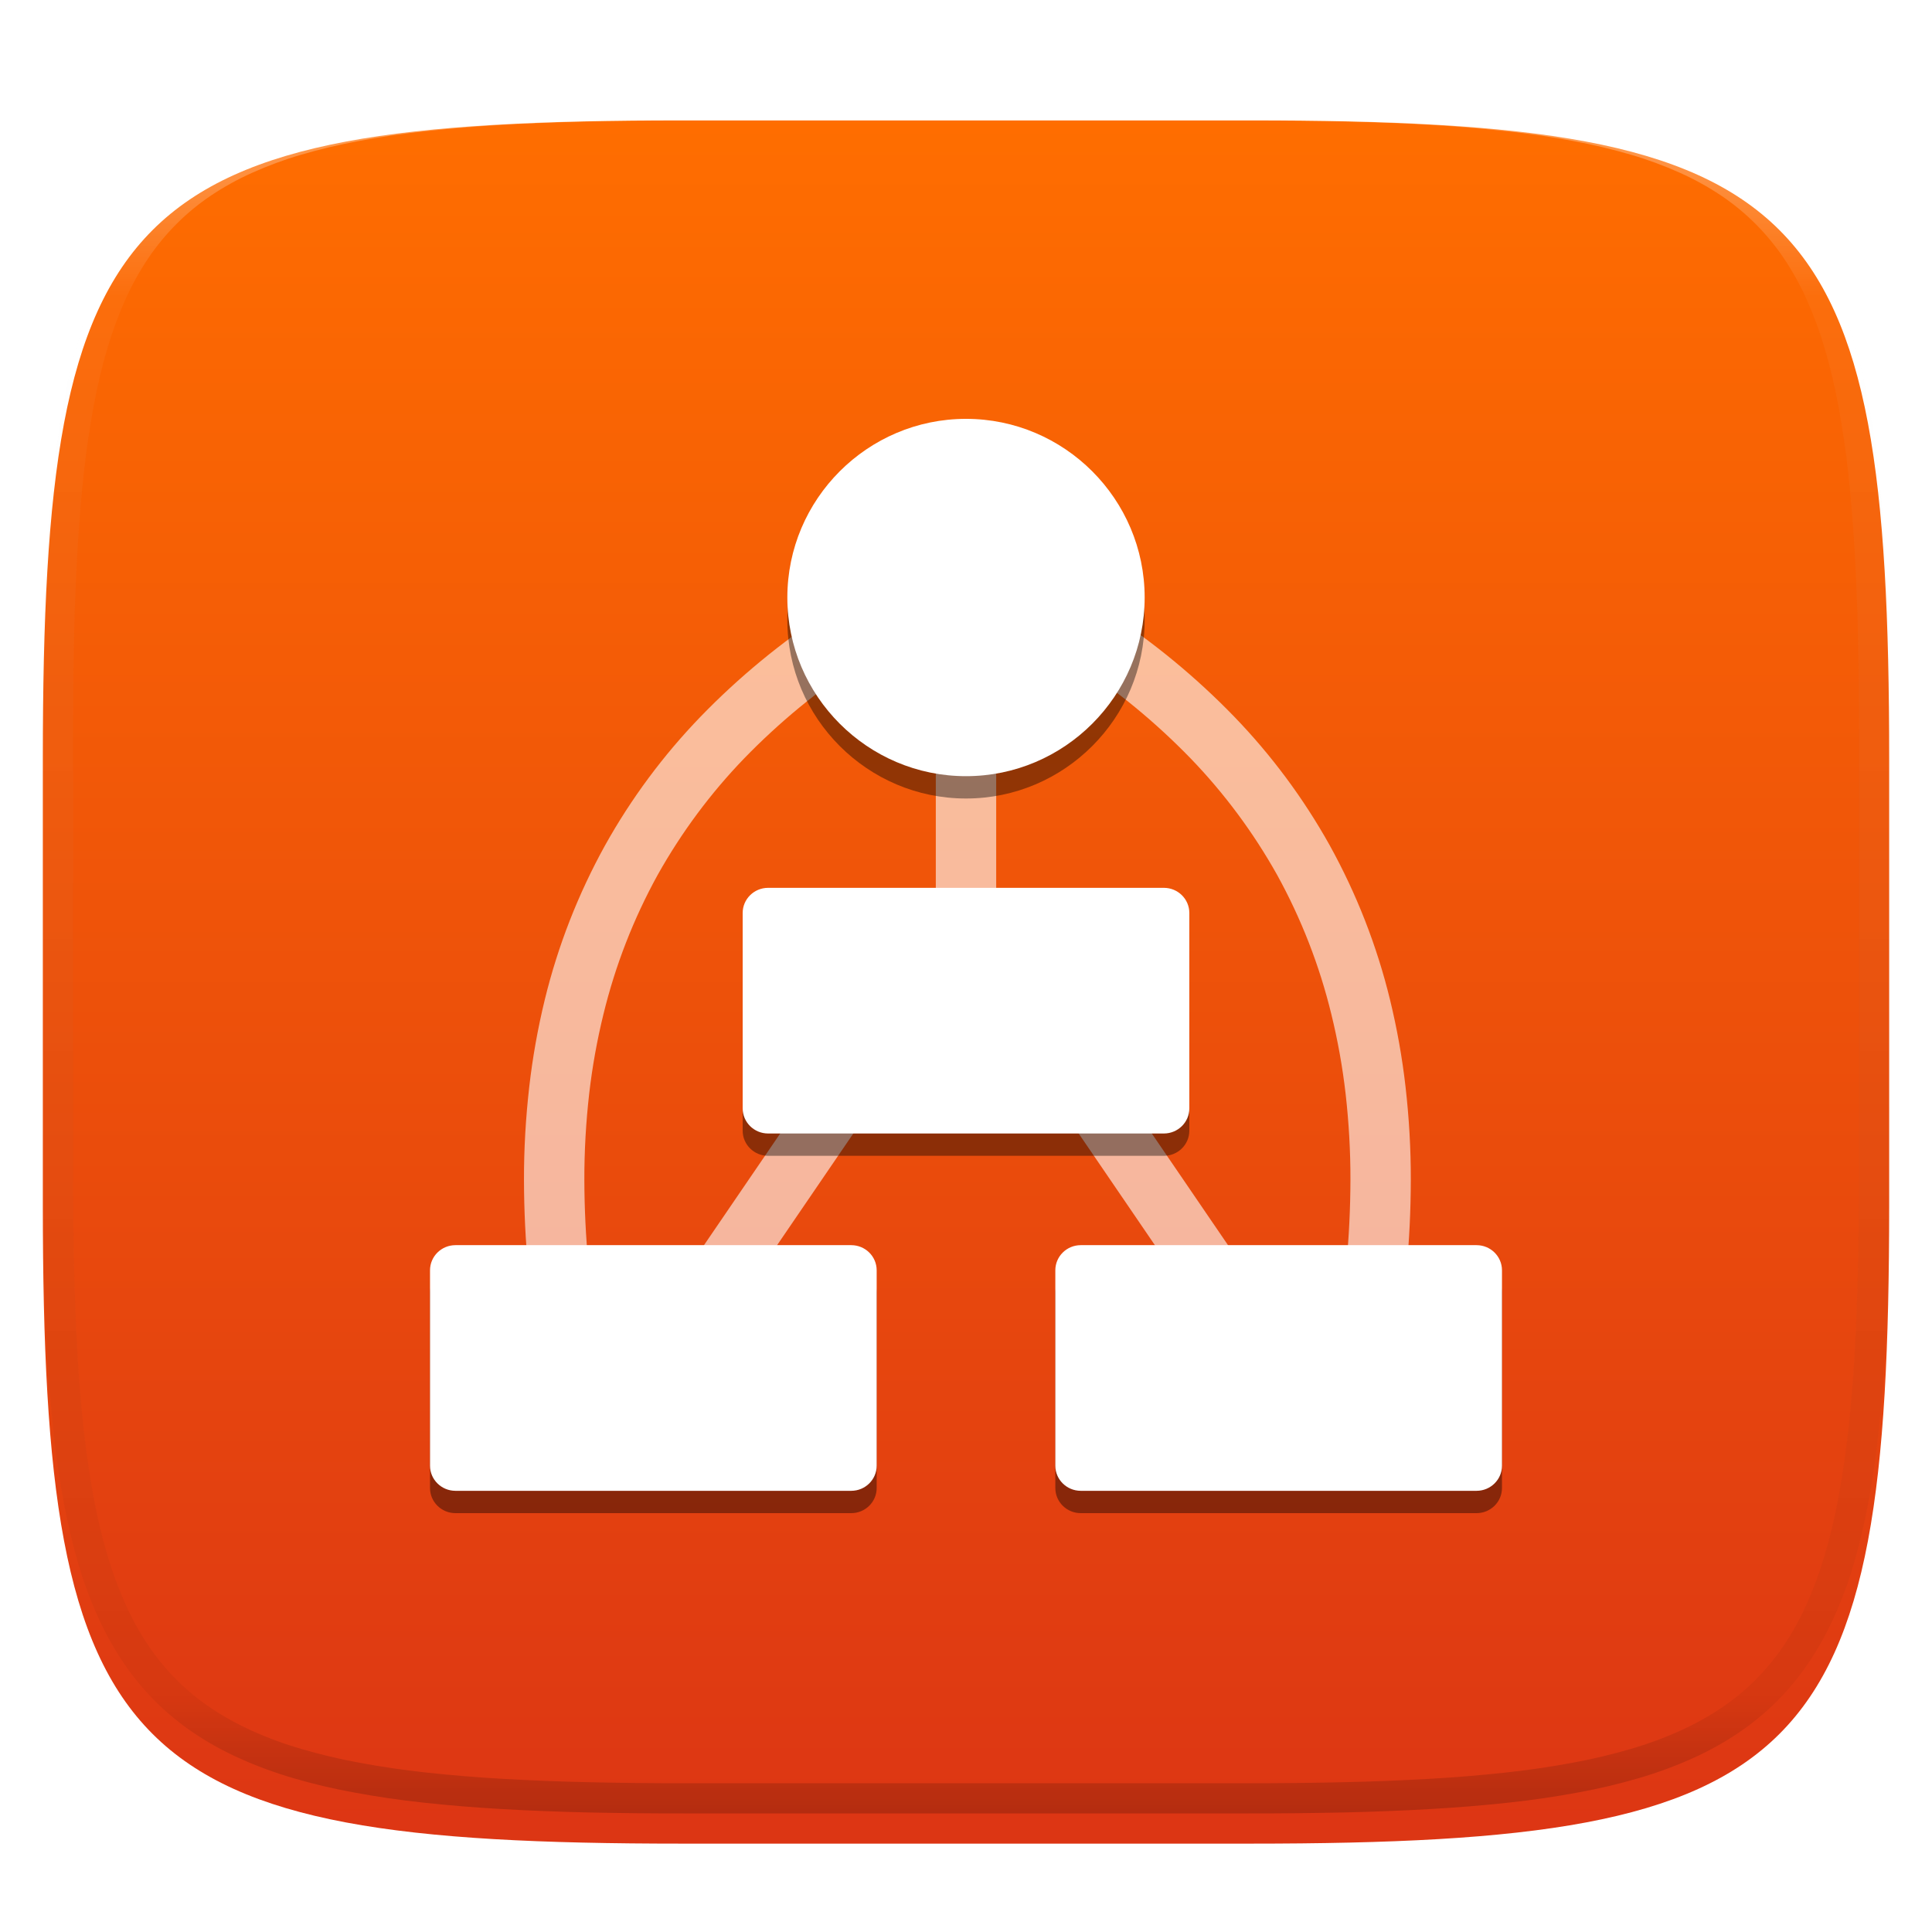
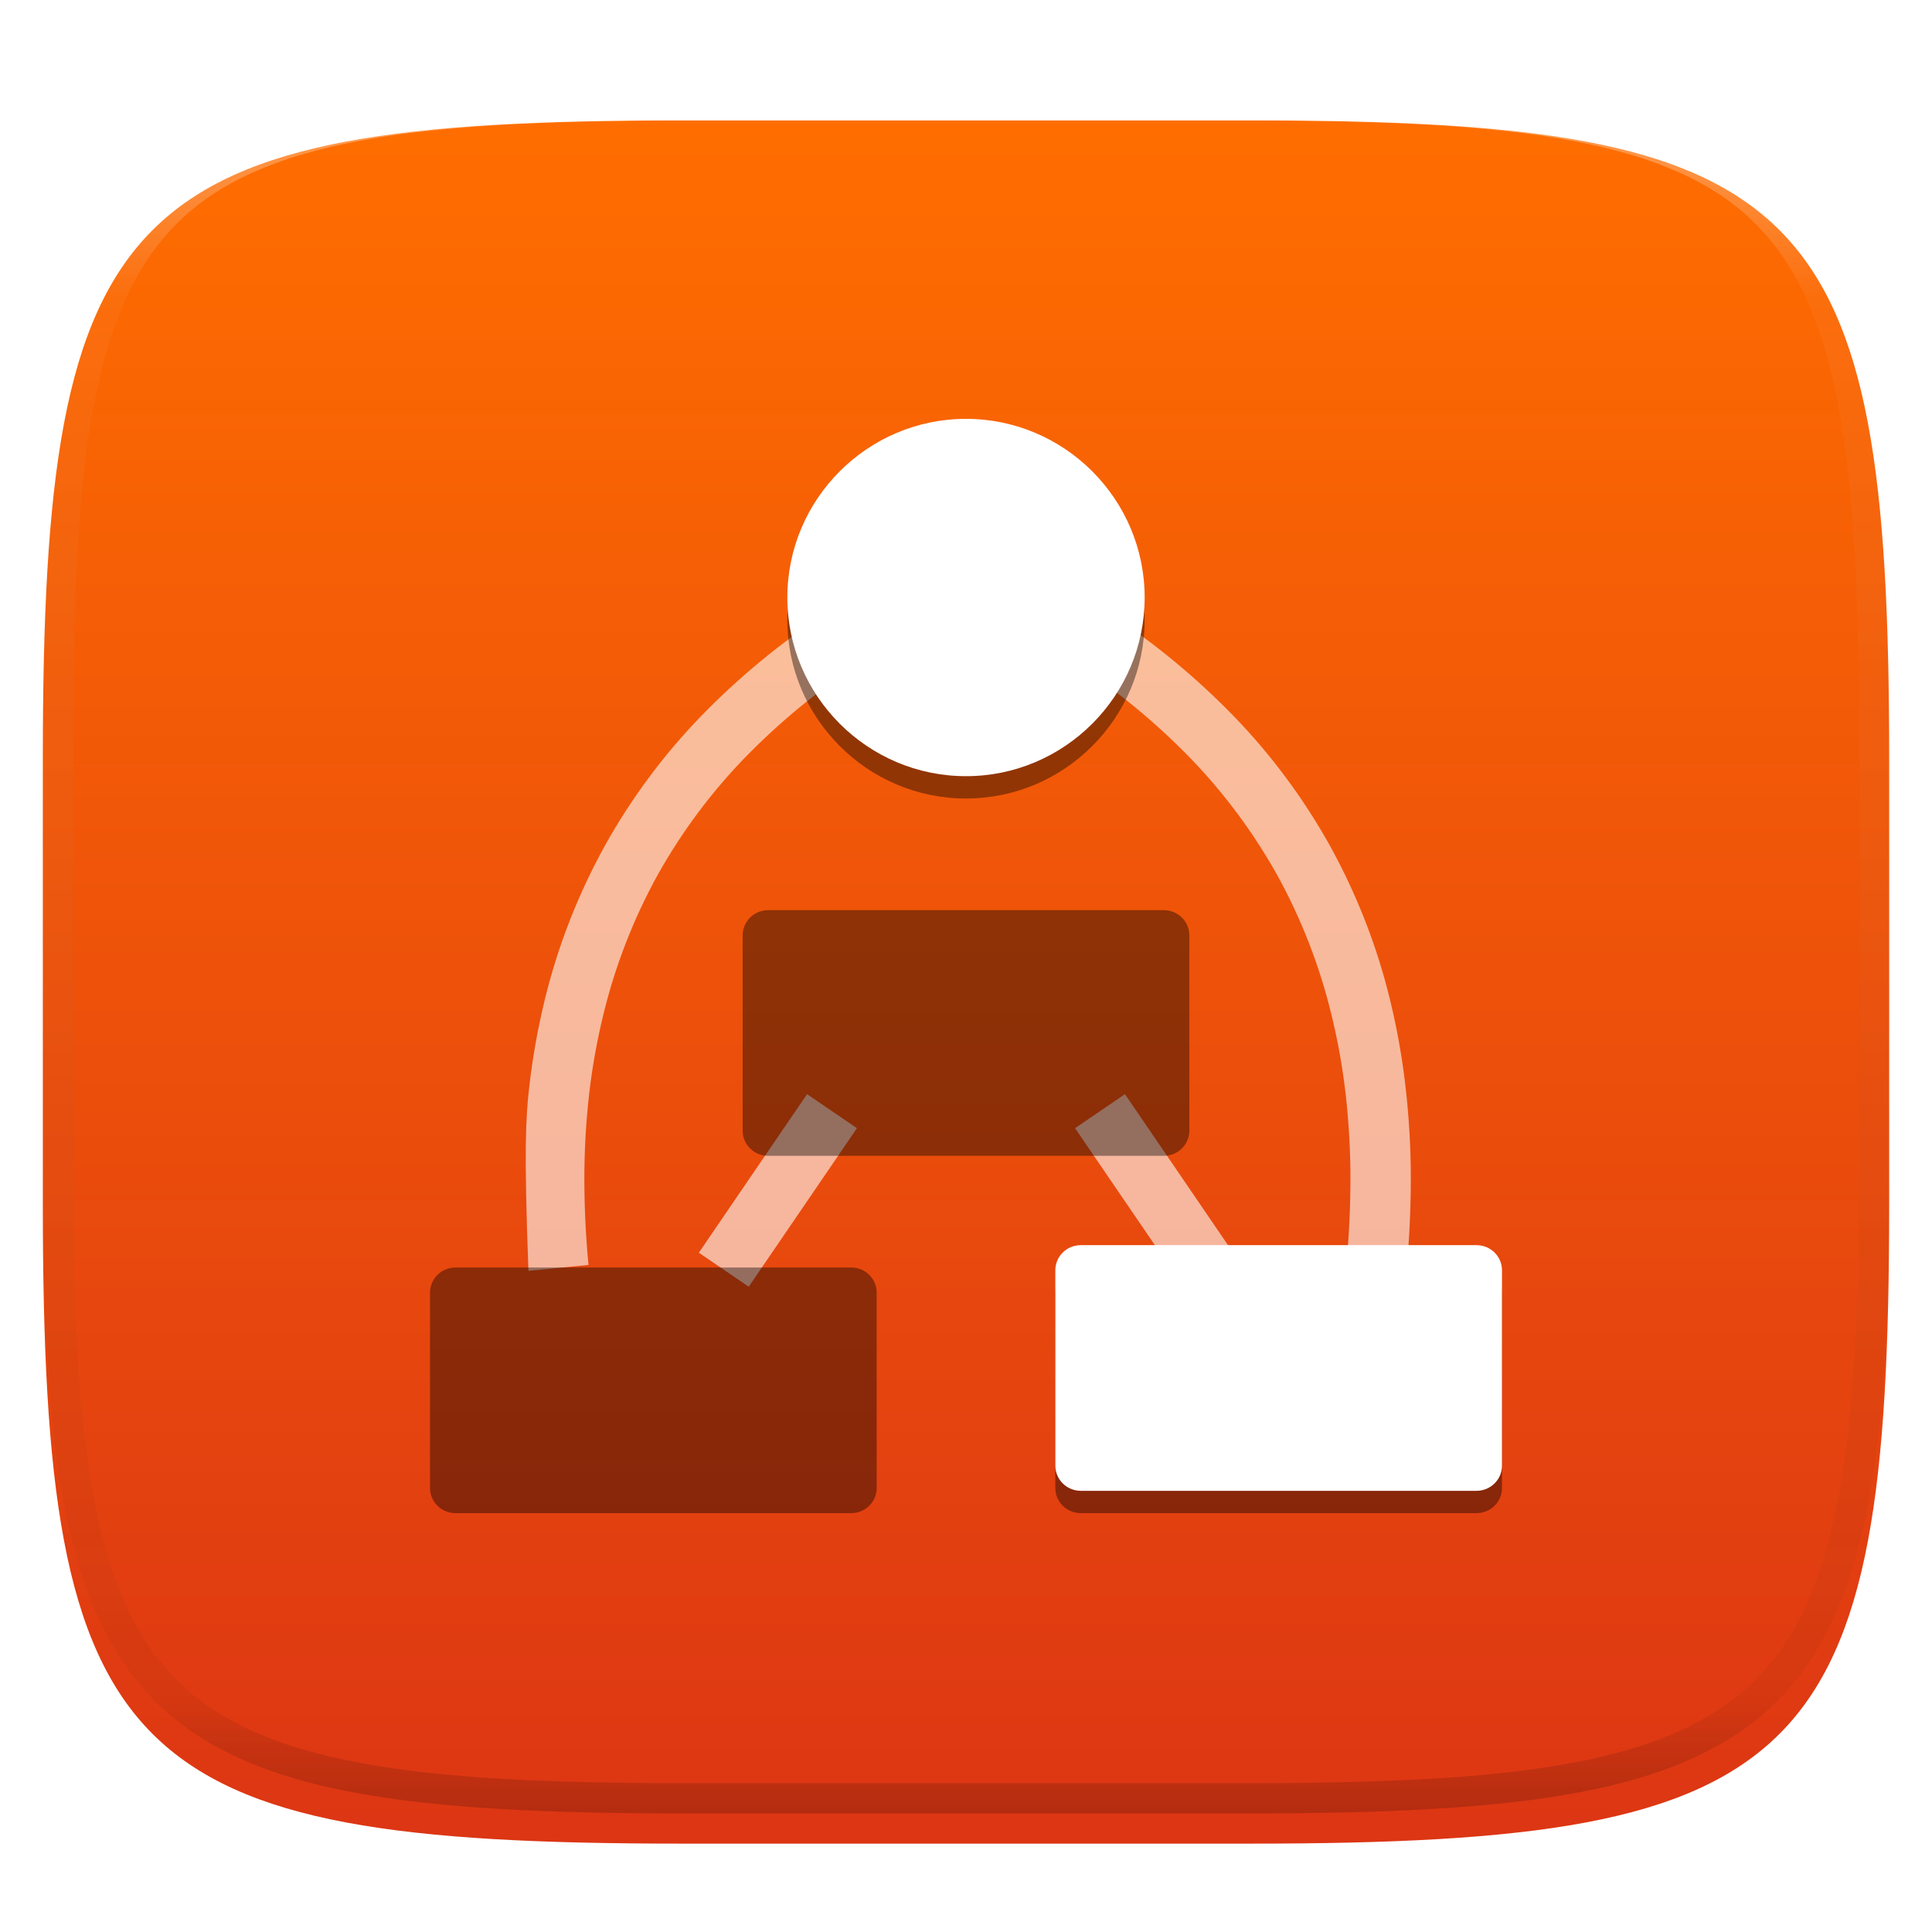
<svg xmlns="http://www.w3.org/2000/svg" style="isolation:isolate" width="256" height="256" viewBox="0 0 256 256">
  <defs>
    <filter id="R32EJ9rZKfuTpOETfJp78MYPvRlqhh0H" width="400%" height="400%" x="-200%" y="-200%" color-interpolation-filters="sRGB" filterUnits="objectBoundingBox">
      <feGaussianBlur in="SourceGraphic" stdDeviation="4.294" />
      <feOffset dx="0" dy="4" result="pf_100_offsetBlur" />
      <feFlood flood-opacity=".4" />
      <feComposite in2="pf_100_offsetBlur" operator="in" result="pf_100_dropShadow" />
      <feBlend in="SourceGraphic" in2="pf_100_dropShadow" mode="normal" />
    </filter>
  </defs>
  <g filter="url(#R32EJ9rZKfuTpOETfJp78MYPvRlqhh0H)">
    <linearGradient id="_lgradient_27" x1="0" x2="0" y1="0" y2="1" gradientTransform="matrix(244.648,0,0,228.338,5.676,11.952)" gradientUnits="userSpaceOnUse">
      <stop offset="0%" style="stop-color:#FF6E00" />
      <stop offset="100%" style="stop-color:#DC3514" />
    </linearGradient>
    <path fill="url(#_lgradient_27)" d="M 165.685 11.952 C 239.74 11.952 250.324 22.509 250.324 96.495 L 250.324 155.746 C 250.324 229.733 239.74 240.29 165.685 240.29 L 90.315 240.29 C 16.26 240.29 5.676 229.733 5.676 155.746 L 5.676 96.495 C 5.676 22.509 16.26 11.952 90.315 11.952 L 165.685 11.952 Z" />
  </g>
  <g opacity=".4">
    <linearGradient id="_lgradient_28" x1=".517" x2=".517" y1="0" y2="1" gradientTransform="matrix(244.65,0,0,228.34,5.68,11.95)" gradientUnits="userSpaceOnUse">
      <stop offset="0%" style="stop-color:#FFF" />
      <stop offset="12.5%" stop-opacity=".098" style="stop-color:#FFF" />
      <stop offset="92.5%" stop-opacity=".098" style="stop-color:#000" />
      <stop offset="100%" stop-opacity=".498" style="stop-color:#000" />
    </linearGradient>
    <path fill="url(#_lgradient_28)" fill-rule="evenodd" d="M 165.068 11.951 C 169.396 11.941 173.724 11.991 178.052 12.089 C 181.927 12.167 185.803 12.315 189.678 12.541 C 193.131 12.737 196.583 13.022 200.026 13.395 C 203.085 13.73 206.144 14.181 209.174 14.741 C 211.889 15.243 214.574 15.881 217.22 16.657 C 219.62 17.355 221.971 18.219 224.243 19.241 C 226.358 20.184 228.384 21.304 230.302 22.591 C 232.142 23.829 233.863 25.244 235.437 26.806 C 237.001 28.378 238.417 30.088 239.656 31.925 C 240.945 33.841 242.066 35.865 243.02 37.967 C 244.043 40.247 244.909 42.585 245.617 44.972 C 246.394 47.615 247.034 50.297 247.535 53.009 C 248.096 56.035 248.548 59.081 248.883 62.136 C 249.257 65.575 249.542 69.014 249.739 72.462 C 249.965 76.323 250.112 80.194 250.201 84.055 C 250.289 88.378 250.339 92.701 250.329 97.014 L 250.329 155.226 C 250.339 159.549 250.289 163.862 250.201 168.185 C 250.112 172.056 249.965 175.917 249.739 179.778 C 249.542 183.226 249.257 186.675 248.883 190.104 C 248.548 193.159 248.096 196.215 247.535 199.241 C 247.034 201.943 246.394 204.625 245.617 207.268 C 244.909 209.655 244.043 212.003 243.02 214.273 C 242.066 216.385 240.945 218.399 239.656 220.315 C 238.417 222.152 237.001 223.872 235.437 225.434 C 233.863 226.996 232.142 228.411 230.302 229.649 C 228.384 230.936 226.358 232.056 224.243 232.999 C 221.971 234.021 219.62 234.885 217.22 235.593 C 214.574 236.369 211.889 237.007 209.174 237.499 C 206.144 238.068 203.085 238.51 200.026 238.845 C 196.583 239.218 193.131 239.503 189.678 239.699 C 185.803 239.925 181.927 240.073 178.052 240.161 C 173.724 240.249 169.396 240.299 165.068 240.289 L 90.942 240.289 C 86.614 240.299 82.286 240.249 77.958 240.161 C 74.083 240.073 70.207 239.925 66.332 239.699 C 62.879 239.503 59.427 239.218 55.984 238.845 C 52.925 238.51 49.866 238.068 46.836 237.499 C 44.121 237.007 41.436 236.369 38.79 235.593 C 36.39 234.885 34.039 234.021 31.767 232.999 C 29.652 232.056 27.626 230.936 25.708 229.649 C 23.868 228.411 22.147 226.996 20.573 225.434 C 19.009 223.872 17.593 222.152 16.354 220.315 C 15.065 218.399 13.944 216.385 12.99 214.273 C 11.967 212.003 11.101 209.655 10.393 207.268 C 9.616 204.625 8.976 201.943 8.475 199.241 C 7.914 196.215 7.462 193.159 7.127 190.104 C 6.753 186.675 6.468 183.226 6.271 179.778 C 6.045 175.917 5.898 172.056 5.809 168.185 C 5.721 163.862 5.671 159.549 5.681 155.226 L 5.681 97.014 C 5.671 92.701 5.721 88.378 5.809 84.055 C 5.898 80.194 6.045 76.323 6.271 72.462 C 6.468 69.014 6.753 65.575 7.127 62.136 C 7.462 59.081 7.914 56.035 8.475 53.009 C 8.976 50.297 9.616 47.615 10.393 44.972 C 11.101 42.585 11.967 40.247 12.99 37.967 C 13.944 35.865 15.065 33.841 16.354 31.925 C 17.593 30.088 19.009 28.378 20.573 26.806 C 22.147 25.244 23.868 23.829 25.708 22.591 C 27.626 21.304 29.652 20.184 31.767 19.241 C 34.039 18.219 36.39 17.355 38.79 16.657 C 41.436 15.881 44.121 15.243 46.836 14.741 C 49.866 14.181 52.925 13.73 55.984 13.395 C 59.427 13.022 62.879 12.737 66.332 12.541 C 70.207 12.315 74.083 12.167 77.958 12.089 C 82.286 11.991 86.614 11.941 90.942 11.951 L 165.068 11.951 Z M 165.078 15.96 C 169.376 15.95 173.675 15.999 177.973 16.087 C 181.8 16.176 185.626 16.323 189.452 16.539 C 192.836 16.736 196.219 17.011 199.583 17.384 C 202.554 17.699 205.515 18.131 208.446 18.681 C 211.023 19.153 213.58 19.762 216.099 20.499 C 218.322 21.147 220.495 21.953 222.6 22.896 C 224.509 23.751 226.338 24.763 228.069 25.922 C 229.692 27.013 231.207 28.26 232.594 29.646 C 233.981 31.031 235.23 32.544 236.332 34.165 C 237.492 35.894 238.506 37.712 239.361 39.608 C 240.306 41.72 241.112 43.892 241.761 46.102 C 242.509 48.617 243.109 51.162 243.591 53.736 C 244.132 56.664 244.565 59.611 244.889 62.578 C 245.263 65.938 245.539 69.308 245.735 72.688 C 245.952 76.51 246.109 80.322 246.188 84.144 C 246.276 88.437 246.325 92.721 246.325 97.014 C 246.325 97.014 246.325 97.014 246.325 97.014 L 246.325 155.226 C 246.325 155.226 246.325 155.226 246.325 155.226 C 246.325 159.519 246.276 163.803 246.188 168.096 C 246.109 171.918 245.952 175.74 245.735 179.552 C 245.539 182.932 245.263 186.302 244.889 189.672 C 244.565 192.629 244.132 195.576 243.591 198.504 C 243.109 201.078 242.509 203.623 241.761 206.138 C 241.112 208.358 240.306 210.52 239.361 212.632 C 238.506 214.528 237.492 216.356 236.332 218.075 C 235.23 219.706 233.981 221.219 232.594 222.604 C 231.207 223.98 229.692 225.227 228.069 226.318 C 226.338 227.477 224.509 228.489 222.6 229.344 C 220.495 230.297 218.322 231.093 216.099 231.741 C 213.58 232.478 211.023 233.087 208.446 233.559 C 205.515 234.109 202.554 234.541 199.583 234.865 C 196.219 235.229 192.836 235.514 189.452 235.701 C 185.626 235.917 181.8 236.074 177.973 236.153 C 173.675 236.251 169.376 236.29 165.078 236.29 C 165.078 236.29 165.078 236.29 165.068 236.29 L 90.942 236.29 C 90.932 236.29 90.932 236.29 90.932 236.29 C 86.634 236.29 82.335 236.251 78.037 236.153 C 74.21 236.074 70.384 235.917 66.558 235.701 C 63.174 235.514 59.791 235.229 56.427 234.865 C 53.456 234.541 50.495 234.109 47.564 233.559 C 44.987 233.087 42.43 232.478 39.911 231.741 C 37.688 231.093 35.515 230.297 33.41 229.344 C 31.501 228.489 29.672 227.477 27.941 226.318 C 26.318 225.227 24.803 223.98 23.416 222.604 C 22.029 221.219 20.78 219.706 19.678 218.075 C 18.518 216.356 17.504 214.528 16.649 212.632 C 15.704 210.52 14.898 208.358 14.249 206.138 C 13.501 203.623 12.901 201.078 12.419 198.504 C 11.878 195.576 11.445 192.629 11.121 189.672 C 10.747 186.302 10.472 182.932 10.275 179.552 C 10.058 175.74 9.901 171.918 9.822 168.096 C 9.734 163.803 9.685 159.519 9.685 155.226 C 9.685 155.226 9.685 155.226 9.685 155.226 L 9.685 97.014 C 9.685 97.014 9.685 97.014 9.685 97.014 C 9.685 92.721 9.734 88.437 9.822 84.144 C 9.901 80.322 10.058 76.51 10.275 72.688 C 10.472 69.308 10.747 65.938 11.121 62.578 C 11.445 59.611 11.878 56.664 12.419 53.736 C 12.901 51.162 13.501 48.617 14.249 46.102 C 14.898 43.892 15.704 41.72 16.649 39.608 C 17.504 37.712 18.518 35.894 19.678 34.165 C 20.78 32.544 22.029 31.031 23.416 29.646 C 24.803 28.26 26.318 27.013 27.941 25.922 C 29.672 24.763 31.501 23.751 33.41 22.896 C 35.515 21.953 37.688 21.147 39.911 20.499 C 42.43 19.762 44.987 19.153 47.564 18.681 C 50.495 18.131 53.456 17.699 56.427 17.384 C 59.791 17.011 63.174 16.736 66.558 16.539 C 70.384 16.323 74.21 16.176 78.037 16.087 C 82.335 15.999 86.634 15.95 90.932 15.96 C 90.932 15.96 90.932 15.96 90.942 15.96 L 165.068 15.96 C 165.078 15.96 165.078 15.96 165.078 15.96 Z" />
  </g>
  <g>
    <g opacity=".6">
-       <path fill="#FFFFFF" d="M 132 123.56 L 124 123.56 L 124 99.89 L 132 99.89 L 132 123.56 Z" />
-     </g>
+       </g>
    <g opacity=".6">
      <path fill="#FFFFFF" d="M 163.4 165.99 L 156.79 170.5 L 142.45 149.49 L 149.06 144.98 L 163.4 165.99 Z" />
    </g>
    <g opacity=".6">
      <path fill="#FFFFFF" d="M 99.21 170.5 L 92.6 165.99 L 106.94 144.98 L 113.55 149.49 L 99.21 170.5 Z" />
    </g>
    <g opacity=".6">
-       <path fill="#FFFFFF" d="M 77.98 167.61 L 70.02 168.39 C 69.63 164.4 69.44 160.39 69.43 156.38 C 69.42 152.25 69.66 148.11 70.13 144 C 70.57 140.13 71.26 136.28 72.18 132.49 C 73.92 125.34 76.61 118.46 80.17 112.02 C 83.64 105.8 87.9 100.06 92.85 94.94 C 97.89 89.74 103.5 85.12 109.56 81.15 L 113.94 87.85 C 108.37 91.49 103.23 95.73 98.6 100.5 C 94.14 105.12 90.3 110.3 87.16 115.9 C 83.95 121.72 81.53 127.93 79.96 134.39 C 79.11 137.85 78.48 141.37 78.07 144.92 C 77.64 148.72 77.42 152.54 77.43 156.37 C 77.44 160.12 77.62 163.88 77.98 167.61 Z" />
+       <path fill="#FFFFFF" d="M 77.98 167.61 L 70.02 168.39 C 69.42 152.25 69.66 148.11 70.13 144 C 70.57 140.13 71.26 136.28 72.18 132.49 C 73.92 125.34 76.61 118.46 80.17 112.02 C 83.64 105.8 87.9 100.06 92.85 94.94 C 97.89 89.74 103.5 85.12 109.56 81.15 L 113.94 87.85 C 108.37 91.49 103.23 95.73 98.6 100.5 C 94.14 105.12 90.3 110.3 87.16 115.9 C 83.95 121.72 81.53 127.93 79.96 134.39 C 79.11 137.85 78.48 141.37 78.07 144.92 C 77.64 148.72 77.42 152.54 77.43 156.37 C 77.44 160.12 77.62 163.88 77.98 167.61 Z" />
    </g>
    <g opacity=".6">
      <path fill="#FFFFFF" d="M 178.39 167.61 L 186.35 168.39 C 186.74 164.4 186.93 160.39 186.94 156.38 C 186.95 152.25 186.71 148.11 186.24 144 C 185.8 140.13 185.11 136.28 184.19 132.49 C 182.45 125.34 179.76 118.46 176.2 112.02 C 172.73 105.8 168.47 100.06 163.52 94.94 C 158.48 89.74 152.87 85.12 146.81 81.15 L 142.43 87.85 C 148 91.49 153.14 95.73 157.77 100.5 C 162.23 105.12 166.07 110.3 169.21 115.9 C 172.42 121.72 174.84 127.93 176.41 134.39 C 177.26 137.85 177.89 141.37 178.3 144.92 C 178.73 148.72 178.95 152.54 178.94 156.37 C 178.93 160.12 178.75 163.88 178.39 167.61 Z" />
    </g>
    <defs>
      <filter id="ajxHqMmEftzg6FrB1WoZQjs9kWpq2QqT" width="400%" height="400%" x="-200%" y="-200%" color-interpolation-filters="sRGB" filterUnits="objectBoundingBox">
        <feGaussianBlur stdDeviation="4.294" />
      </filter>
    </defs>
    <g opacity=".4" filter="url(#ajxHqMmEftzg6FrB1WoZQjs9kWpq2QqT)">
      <path d="M 128 58.459 C 114.961 58.459 104.327 69.094 104.327 82.133 C 104.327 95.171 114.961 105.806 128 105.806 C 141.039 105.806 151.673 95.171 151.673 82.133 C 151.673 69.094 141.039 58.459 128 58.459 Z" />
    </g>
    <path fill="#FFFFFF" d="M 128 55.5 C 114.961 55.5 104.327 66.135 104.327 79.173 C 104.327 92.212 114.961 102.847 128 102.847 C 141.039 102.847 151.673 92.212 151.673 79.173 C 151.673 66.135 141.039 55.5 128 55.5 Z" />
    <defs>
      <filter id="BnV1m5gQItTkOaD2Lw9S0aMF6rJIIFKY" width="400%" height="400%" x="-200%" y="-200%" color-interpolation-filters="sRGB" filterUnits="objectBoundingBox">
        <feGaussianBlur stdDeviation="4.294" />
      </filter>
    </defs>
    <g opacity=".4" filter="url(#BnV1m5gQItTkOaD2Lw9S0aMF6rJIIFKY)">
      <path d="M 101.779 120.602 C 99.918 120.603 98.409 122.093 98.408 123.931 L 98.408 149.824 C 98.409 151.662 99.918 153.152 101.779 153.153 L 154.221 153.153 C 156.082 153.152 157.591 151.662 157.592 149.824 L 157.592 123.931 C 157.591 122.093 156.082 120.603 154.221 120.602 L 101.779 120.602 Z" />
    </g>
-     <path fill="#FFFFFF" d="M 101.779 117.643 C 99.918 117.643 98.409 119.134 98.408 120.972 L 98.408 146.865 C 98.409 148.703 99.918 150.193 101.779 150.194 L 154.221 150.194 C 156.082 150.193 157.591 148.703 157.592 146.865 L 157.592 120.972 C 157.591 119.134 156.082 117.643 154.221 117.643 L 101.779 117.643 Z" />
    <defs>
      <filter id="NmnQ0GrQ80RnDr0k0mP2n9RCMW0VFbSK" width="400%" height="400%" x="-200%" y="-200%" color-interpolation-filters="sRGB" filterUnits="objectBoundingBox">
        <feGaussianBlur stdDeviation="4.294" />
      </filter>
    </defs>
    <g opacity=".4" filter="url(#NmnQ0GrQ80RnDr0k0mP2n9RCMW0VFbSK)">
      <path d="M 60.351 167.949 C 58.489 167.95 56.98 169.44 56.98 171.278 L 56.98 197.171 C 56.98 199.009 58.489 200.499 60.351 200.5 L 112.792 200.5 C 114.654 200.499 116.163 199.009 116.163 197.171 L 116.163 171.278 C 116.163 169.44 114.654 167.95 112.792 167.949 L 60.351 167.949 Z" />
    </g>
-     <path fill="#FFFFFF" d="M 60.351 164.99 C 58.489 164.99 56.98 166.481 56.98 168.319 L 56.98 194.211 C 56.98 196.05 58.489 197.54 60.351 197.541 L 112.792 197.541 C 114.654 197.54 116.163 196.05 116.163 194.211 L 116.163 168.319 C 116.163 166.481 114.654 164.99 112.792 164.99 L 60.351 164.99 Z" />
    <defs>
      <filter id="IAXP94IN8g90IDYuf6anOUdN9VeuatOq" width="400%" height="400%" x="-200%" y="-200%" color-interpolation-filters="sRGB" filterUnits="objectBoundingBox">
        <feGaussianBlur stdDeviation="4.294" />
      </filter>
    </defs>
    <g opacity=".4" filter="url(#IAXP94IN8g90IDYuf6anOUdN9VeuatOq)">
      <path d="M 143.208 167.949 C 141.346 167.95 139.837 169.44 139.837 171.278 L 139.837 197.171 C 139.837 199.009 141.346 200.499 143.208 200.5 L 195.649 200.5 C 197.511 200.499 199.02 199.009 199.02 197.171 L 199.02 171.278 C 199.02 169.44 197.511 167.95 195.649 167.949 L 143.208 167.949 Z" />
    </g>
    <path fill="#FFFFFF" d="M 143.208 164.99 C 141.346 164.99 139.837 166.481 139.837 168.319 L 139.837 194.211 C 139.837 196.05 141.346 197.54 143.208 197.541 L 195.649 197.541 C 197.511 197.54 199.02 196.05 199.02 194.211 L 199.02 168.319 C 199.02 166.481 197.511 164.99 195.649 164.99 L 143.208 164.99 Z" />
  </g>
</svg>